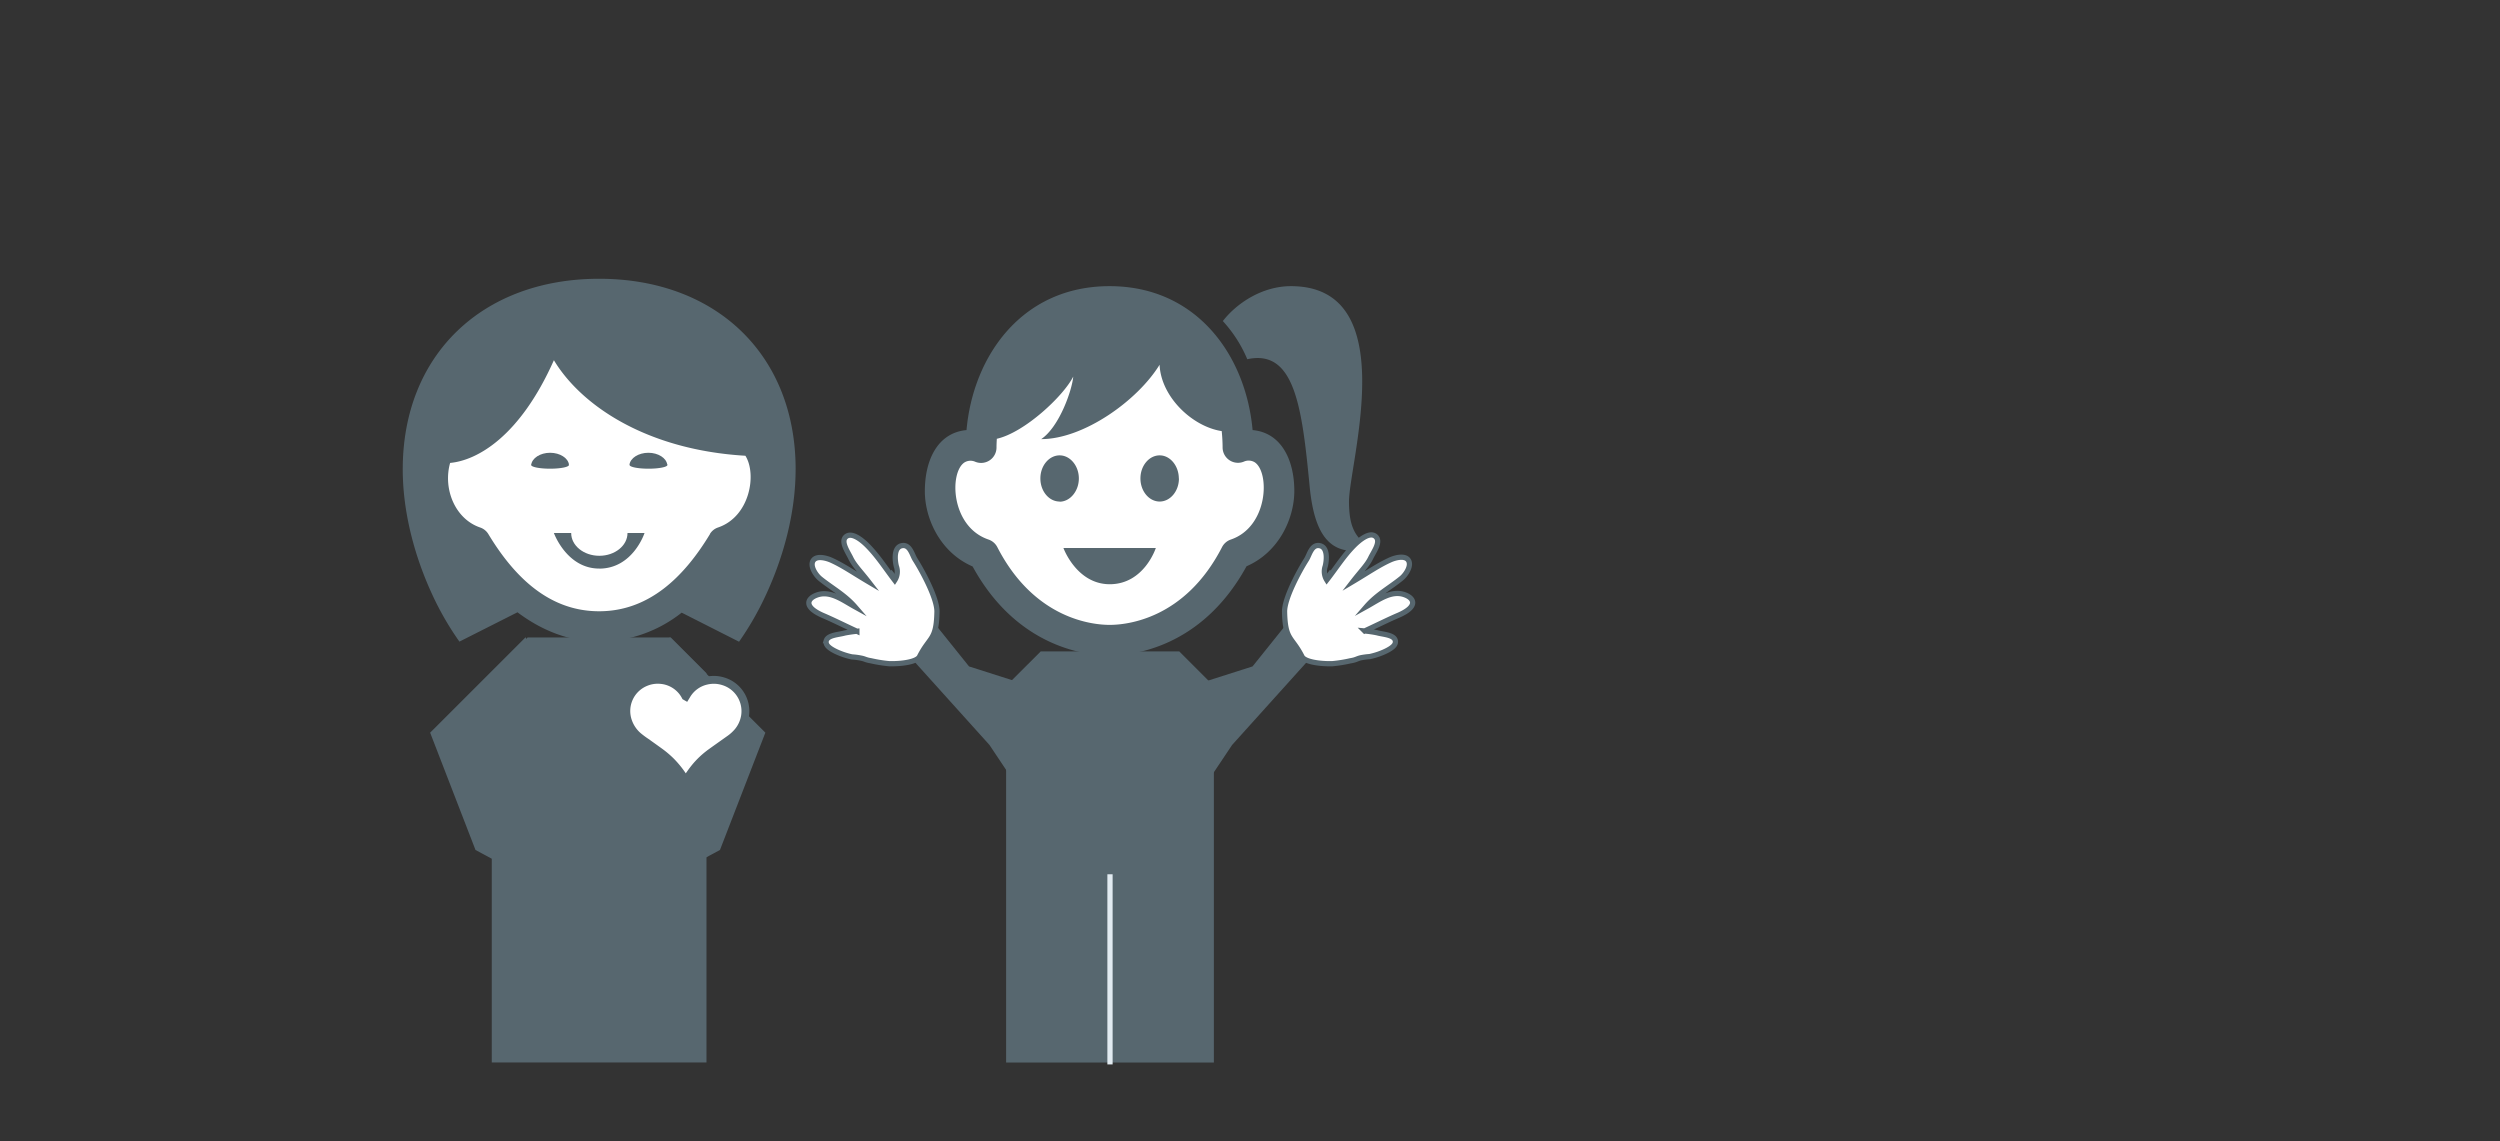
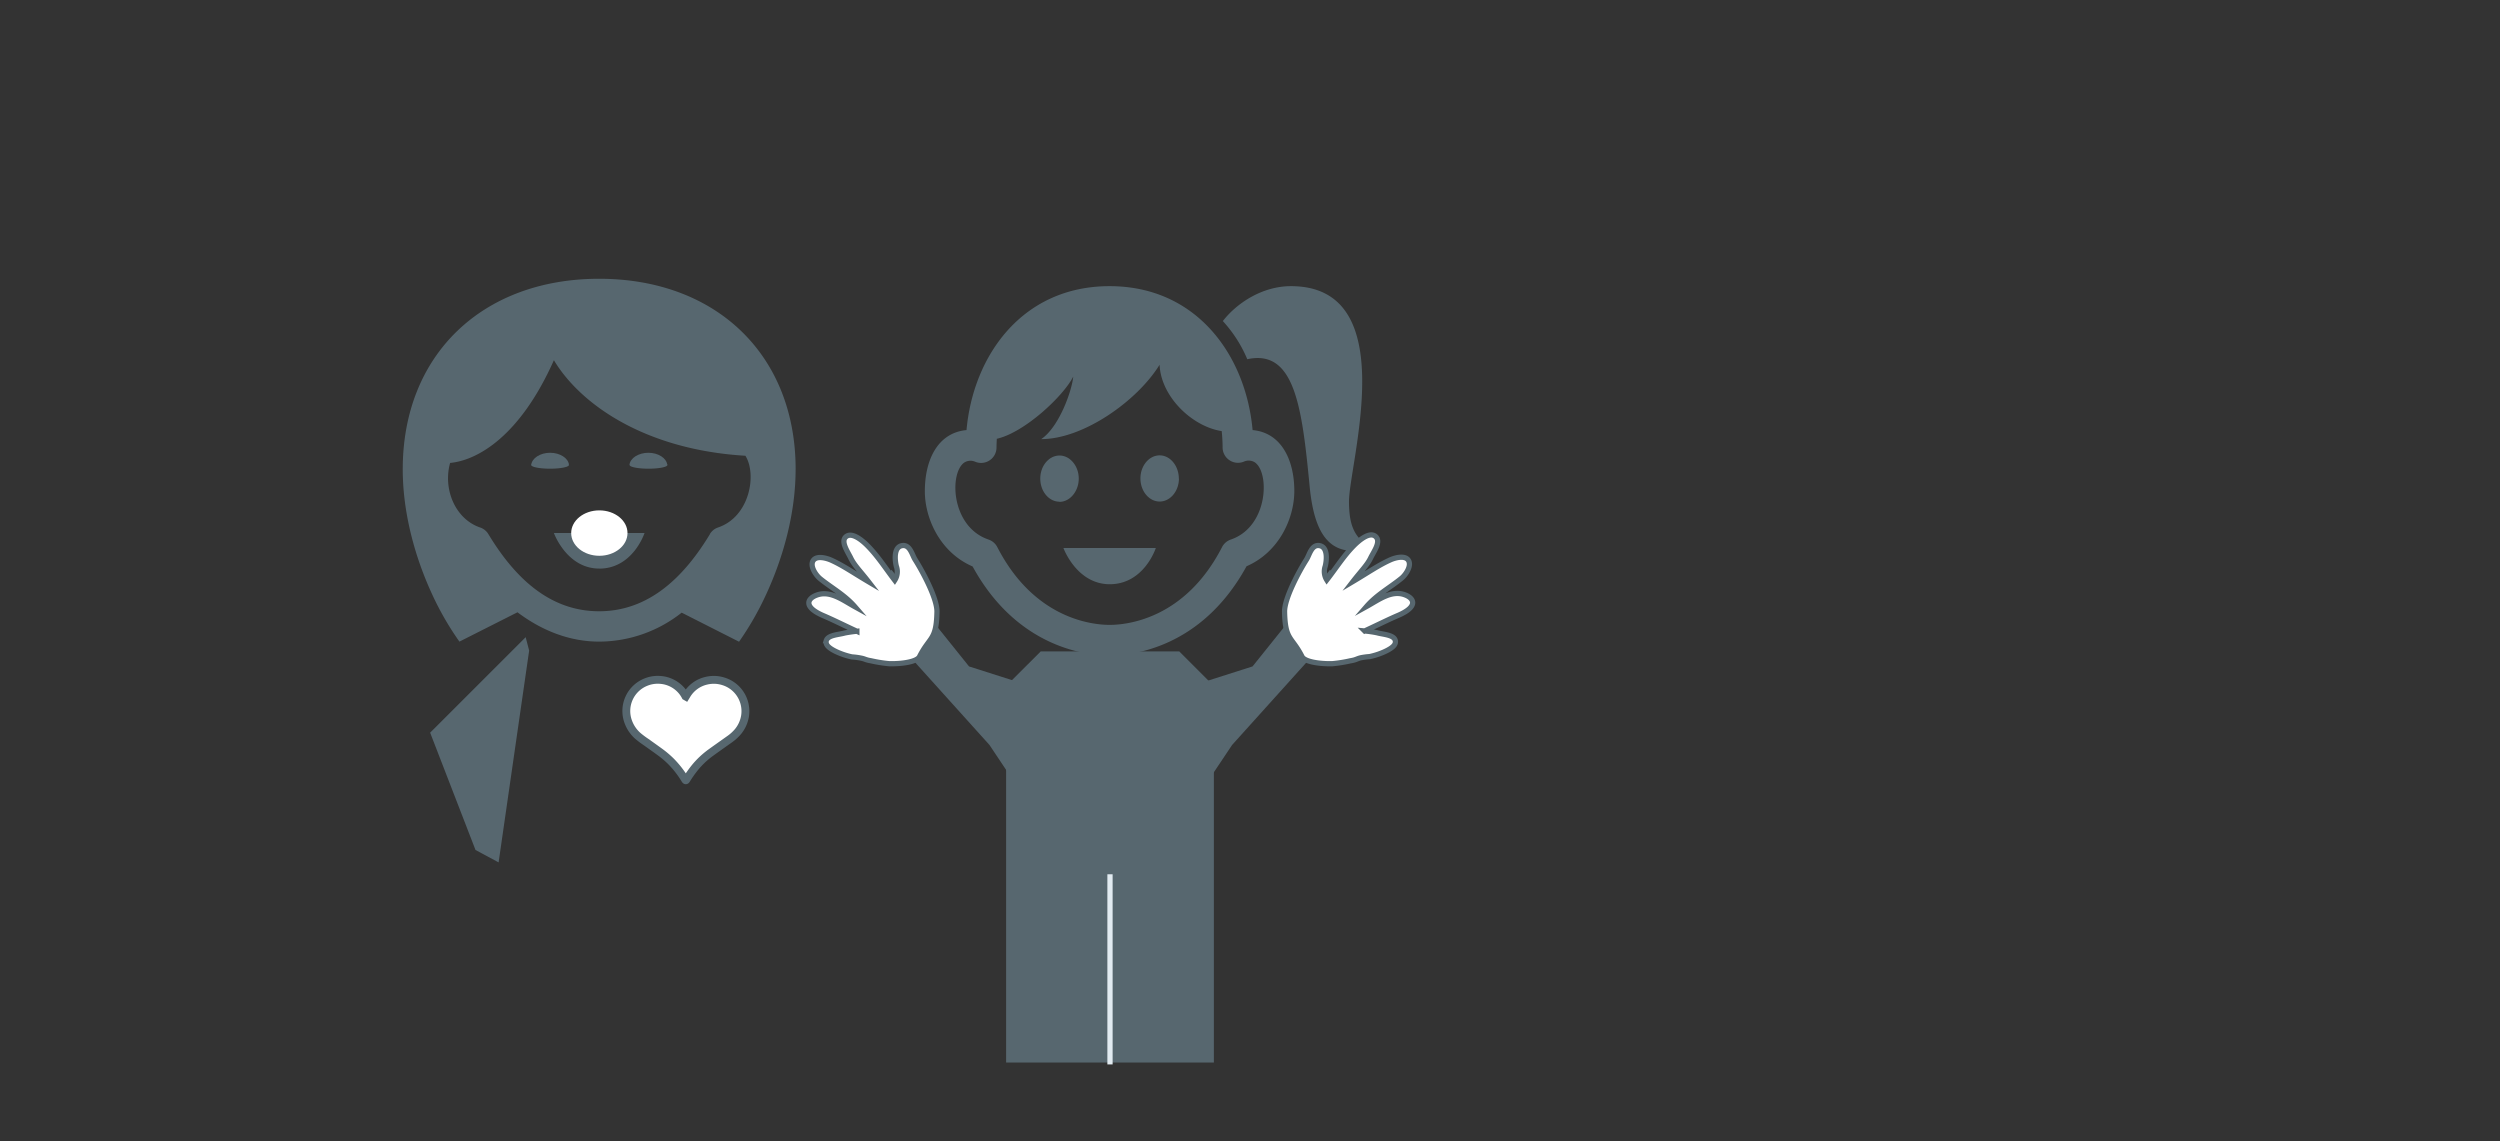
<svg xmlns="http://www.w3.org/2000/svg" viewBox="0 0 954.46 435.64">
  <rect x="0" y="0" width="954.46" height="435.64" fill="#333333" stroke="none" />
  <defs>
    <style>
      .cls-1, .cls-5 {
        fill: none;
      }

      .cls-2 {
        fill: #57676f;
      }

      .cls-3, .cls-4, .cls-6 {
        fill: #fff;
      }

      .cls-3, .cls-6 {
        stroke: #57676f;
        stroke-miterlimit: 10;
      }

      .cls-3 {
        stroke-width: 3px;
      }

      .cls-5 {
        stroke: #e2ebf1;
        stroke-miterlimit: 8;
      }

      .cls-5, .cls-6 {
        stroke-width: 2px;
      }
    </style>
  </defs>
  <g id="background-canvas">
    <rect class="cls-1" width="954.46" height="435.64" />
  </g>
  <g id="Slide_4" data-name="Slide 4">
    <g id="Ebene_2" data-name="Ebene 2">
-       <polygon id="Body" class="cls-2" points="256.06 243.38 201.41 243.38 187.75 257.03 187.75 405.64 269.72 405.64 269.72 257.03 256.06 243.38" />
      <line id="Linie_weiss" data-name="Linie weiss" class="cls-1" x1="228.74" y1="406.38" x2="228.74" y2="331.34" />
      <polygon id="Armbeuge_links" data-name="Armbeuge links" class="cls-2" points="200.69 243.26 164.22 279.72 181.54 324.51 190.36 329.25 202.02 248.38 200.69 243.26" />
-       <polygon id="Armbeuge_links-2" data-name="Armbeuge links-2" class="cls-2" points="255.73 243.26 292.2 279.72 274.87 324.51 266.04 329.25 254.39 248.38 255.73 243.26" />
      <g id="_2Ltumm" data-name=" 2Ltumm">
        <path class="cls-3" d="M261.84,265.93c.16-.26.31-.53.47-.78a11.77,11.77,0,0,1,7.43-5.27,12.09,12.09,0,0,1,6.48.26,11.78,11.78,0,0,1,5.57,3.69,11.93,11.93,0,0,1,2.66,9.48,12.46,12.46,0,0,1-2.7,6,16.93,16.93,0,0,1-3.45,3.09c-2.29,1.63-4.59,3.25-6.89,4.91a32.32,32.32,0,0,0-6.16,5.81,46.13,46.13,0,0,0-3.15,4.47l-.1.16c-.14.19-.22.19-.36,0s-.25-.4-.38-.61a37.29,37.29,0,0,0-5.05-6.42,36.25,36.25,0,0,0-4.28-3.64c-1.74-1.26-3.45-2.48-5.21-3.73a36.39,36.39,0,0,1-3.09-2.3,13.13,13.13,0,0,1-3.75-5.42,11.87,11.87,0,0,1,6.93-15.29l.15-.06a12,12,0,0,1,5.17-.7,11.8,11.8,0,0,1,8.42,4.48,11.6,11.6,0,0,1,1.15,1.79Z" />
      </g>
      <g id="Kopf_Frau" data-name="Kopf Frau">
-         <path id="Kopf_Frau_HG_weiss" data-name="Kopf Frau HG weiss" class="cls-4" d="M192.55,224.86,210,235.66s21.82,3.18,23,3.18,24.95-11.34,24.95-11.34l34.45-28.36,3-25.33-23.06-25.26-48.8-23.14-22.71,2.93-23,20.24-17.4,20.27,4.77,31s10,22.7,10.53,23.07S192.55,224.86,192.55,224.86Z" />
        <path id="Kopf_Frau-2" data-name="Kopf Frau-2" class="cls-2" d="M254.81,177.51c0,.79-3.23,1.43-7.21,1.43s-7.23-.64-7.23-1.43,3.24-1.42,7.23-1.42S254.81,176.73,254.81,177.51ZM210,176.09c-4,0-7.21.64-7.21,1.42s3.23,1.43,7.21,1.43,7.21-.64,7.21-1.43S214,176.09,210,176.09Zm18.75,41c12.91,0,17.32-13.59,17.32-13.59H211.47S216.35,217.07,228.77,217.07Zm75-37.9c0,16.54-4.6,33.31-11.17,47.58A115,115,0,0,1,282.16,245l-21.91-11.1a51,51,0,0,1-31.48,11.06c-11.48,0-22.07-4.32-31.21-11.2l-22.16,11.2a112.6,112.6,0,0,1-10.48-18.2c-6.57-14.25-11.16-31.06-11.16-47.59,0-43.8,30.47-72.74,75-72.74s75,28.94,75,72.74v0Zm-32.72,24.68a5.8,5.8,0,0,1,3.09-2.48C286.34,197.25,289,181,284.58,174c-37.95-2.25-62.84-19.36-73.11-36.48-13,29.23-29.31,38.25-39.62,39.22-2.78,9.88,1.86,21.39,11.49,24.66a5.83,5.83,0,0,1,3.09,2.48c9.86,16.33,23.17,29.49,42.3,29.49S261.24,220.17,271.09,203.85Z" />
        <path id="Zwinger" class="cls-2" d="M202.81,177.45c.29-.33,3.45-.6,7.21-.6s6.89.27,7.21.6c-.28-2.56-3.44-4.59-7.21-4.59S203.13,174.89,202.81,177.45Z" />
        <ellipse id="Mund_weiss" data-name="Mund weiss" class="cls-4" cx="228.82" cy="203.52" rx="10.75" ry="8.67" />
        <path id="Zwinger-2" class="cls-2" d="M240.32,177.45c.28-.33,3.44-.6,7.22-.6s6.89.27,7.21.6c-.29-2.56-3.44-4.59-7.21-4.59S240.6,174.89,240.32,177.45Z" />
      </g>
      <g id="PROTAGONISTEN">
        <polygon id="Body-2" data-name="Body" class="cls-2" points="450.22 248.69 397.34 248.69 384.12 261.91 384.12 405.66 463.44 405.66 463.44 261.91 450.22 248.69" />
        <line id="Linie_weiss-2" data-name="Linie weiss" class="cls-5" x1="423.78" y1="406.38" x2="423.78" y2="333.78" />
        <g id="Portagonist">
-           <polygon class="cls-4" points="397.15 135.27 435.37 127.21 456.05 135.27 469.34 159.75 475.05 168.99 482.47 173.91 488.06 182.72 488.06 198.53 471.79 214.68 455.51 232.38 435.37 240.85 415.89 243.17 388.76 228.68 372.48 209.16 359.45 191.54 362.08 176.59 397.15 135.27" />
-           <path id="generation-6" class="cls-2" d="M478.22,164.2c-2.52-28.29-21.17-54.95-54.61-54.95S371.52,135.91,369,164.2c-10.93,1-15.91,11.28-15.91,23.33,0,10.32,5.72,23.32,18.24,28.74,17.25,31.55,44.28,34,52.29,34s35-2.5,52.29-34.08c12.52-5.43,18.24-18.43,18.24-28.75C494.14,175.63,489.2,165.18,478.22,164.2ZM469.88,206a5.92,5.92,0,0,0-3.33,2.89c-14.14,27.53-36.42,29.68-42.89,29.68s-28.76-2.15-42.9-29.68a5.92,5.92,0,0,0-3.33-2.89c-14.46-4.87-15.07-25.65-9.19-29.46a4.42,4.42,0,0,1,3.94-.31,5.88,5.88,0,0,0,8.27-5.38c0-1.11.06-2.22.12-3.33,10.59-2.39,25.45-16.31,29.17-23.74-.4,5-5.23,19.13-12.22,23.87,16.17,0,36.81-14.72,45.19-28.4.52,12.22,12.43,23.6,23.72,25.34.21,2.06.33,4.14.34,6.22a5.87,5.87,0,0,0,5.87,5.88,5.8,5.8,0,0,0,2.39-.51,4.47,4.47,0,0,1,4,.31C484.85,180.34,484.24,201.12,469.88,206ZM450.1,182.66c0,4.88-3.34,8.82-7.36,8.82s-7.34-3.94-7.34-8.82,3.33-8.81,7.34-8.81,7.32,4,7.32,8.87Zm-45.55,8.82c-4.06,0-7.35-3.94-7.35-8.82s3.33-8.81,7.35-8.81,7.34,4,7.34,8.81-3.33,8.88-7.38,8.88ZM406,209.22h35.27s-4.44,13.83-17.63,13.83C411,223,406,209.22,406,209.22Zm117.56,0C507.18,213.9,501.68,203,500,185.7c-2.91-30.32-5.7-52.5-23.81-48.56a50.28,50.28,0,0,0-9.33-14.56c5.13-6.67,14.89-13.33,26-13.33,43,0,22.16,67.55,22.16,82.29C515.08,200.33,516.81,205.19,523.53,209.22Z" />
+           <path id="generation-6" class="cls-2" d="M478.22,164.2c-2.52-28.29-21.17-54.95-54.61-54.95S371.52,135.91,369,164.2c-10.93,1-15.91,11.28-15.91,23.33,0,10.32,5.72,23.32,18.24,28.74,17.25,31.55,44.28,34,52.29,34s35-2.5,52.29-34.08c12.52-5.43,18.24-18.43,18.24-28.75C494.14,175.63,489.2,165.18,478.22,164.2ZM469.88,206a5.92,5.92,0,0,0-3.33,2.89c-14.14,27.53-36.42,29.68-42.89,29.68s-28.76-2.15-42.9-29.68a5.92,5.92,0,0,0-3.33-2.89c-14.46-4.87-15.07-25.65-9.19-29.46a4.42,4.42,0,0,1,3.94-.31,5.88,5.88,0,0,0,8.27-5.38c0-1.11.06-2.22.12-3.33,10.59-2.39,25.45-16.31,29.17-23.74-.4,5-5.23,19.13-12.22,23.87,16.17,0,36.81-14.72,45.19-28.4.52,12.22,12.43,23.6,23.72,25.34.21,2.06.33,4.14.34,6.22a5.87,5.87,0,0,0,5.87,5.88,5.8,5.8,0,0,0,2.39-.51,4.47,4.47,0,0,1,4,.31C484.85,180.34,484.24,201.12,469.88,206ZM450.1,182.66c0,4.88-3.34,8.82-7.36,8.82s-7.34-3.94-7.34-8.82,3.33-8.81,7.34-8.81,7.32,4,7.32,8.87m-45.55,8.82c-4.06,0-7.35-3.94-7.35-8.82s3.33-8.81,7.35-8.81,7.34,4,7.34,8.81-3.33,8.88-7.38,8.88ZM406,209.22h35.27s-4.44,13.83-17.63,13.83C411,223,406,209.22,406,209.22Zm117.56,0C507.18,213.9,501.68,203,500,185.7c-2.91-30.32-5.7-52.5-23.81-48.56a50.28,50.28,0,0,0-9.33-14.56c5.13-6.67,14.89-13.33,26-13.33,43,0,22.16,67.55,22.16,82.29C515.08,200.33,516.81,205.19,523.53,209.22Z" />
        </g>
        <polygon id="Arm_rechts" data-name="Arm rechts" class="cls-2" points="518.23 231.31 507.8 217.52 478.2 254.43 448.09 264.03 454.53 297.05 455.62 306.53 470.4 284.41 518.23 231.31" />
        <path class="cls-6" d="M515.56,252.28a52.64,52.64,0,0,1-6.95,1.11c-4.76.11-10.51-.72-11.51-2.7-3.93-7.78-6.44-6.09-6.67-17.12-.09-5.11,5.63-15.66,8.41-20,1.11-1.79,1.91-5.74,4.89-5.26,3.33.53,2.77,5.68,2.22,7.87a6.11,6.11,0,0,0,.59,5.25C510,217,513,212.22,516.9,208.28c2-2,6-5.42,8.25-3.48s-.66,5.73-1.85,8.19c-1.3,2.72-3.61,4.95-6.75,9,5.83-3.46,9.84-6.26,14.21-8.22,1.9-.86,5.56-1.85,6.9.08,1.44,2.11-1,5.66-2.69,7-4.33,3.52-9.34,6.2-13.26,10.71,4.8-2.65,9.57-6.39,14.7-4.45,3.45,1.29,5.16,4.45-2.51,7.78-3.72,1.59-7.35,3.41-12.9,6a43.78,43.78,0,0,1,4.69.68c2.22.66,6.35.71,7,2.92a2.07,2.07,0,0,1,0,1c-.09.43-.47,1.76-4.57,3.53a27.42,27.42,0,0,1-5.23,1.66,26.62,26.62,0,0,0-3.33.44C517.85,251.54,517.8,251.92,515.56,252.28Z" />
        <polygon id="Arm_rechts-2" data-name="Arm rechts-2" class="cls-2" points="329.93 231.31 340.35 217.52 369.96 254.43 400.07 264.03 393.62 297.05 392.53 306.53 377.76 284.41 329.93 231.31" />
        <path class="cls-6" d="M332.6,252.28a52.64,52.64,0,0,0,6.95,1.11c4.76.11,10.5-.72,11.5-2.7,3.94-7.78,6.45-6.09,6.67-17.12.1-5.11-5.63-15.66-8.4-20-1.11-1.79-1.92-5.74-4.89-5.26-3.33.53-2.77,5.68-2.22,7.87a6.08,6.08,0,0,1-.61,5.37c-3.4-4.44-6.45-9.22-10.35-13.16-1.95-2-6-5.42-8.27-3.48-2.14,1.81.67,5.73,1.86,8.19,1.31,2.72,3.62,4.95,6.76,9-5.84-3.45-9.84-6.25-14.21-8.22-1.92-.85-5.56-1.84-6.9.08-1.44,2.11,1,5.66,2.67,7,4.34,3.52,9.36,6.2,13.27,10.71-4.8-2.65-9.57-6.39-14.7-4.44-3.45,1.28-5.16,4.44,2.51,7.77,3.72,1.59,7.36,3.41,12.9,6a46.47,46.47,0,0,0-4.69.68c-2.22.66-6.34.71-7,2.92a2.07,2.07,0,0,0,0,1c.09.43.48,1.76,4.57,3.53a28.18,28.18,0,0,0,5.23,1.67,24.86,24.86,0,0,1,3.33.43C330.32,251.54,330.35,251.92,332.6,252.28Z" />
      </g>
    </g>
  </g>
</svg>